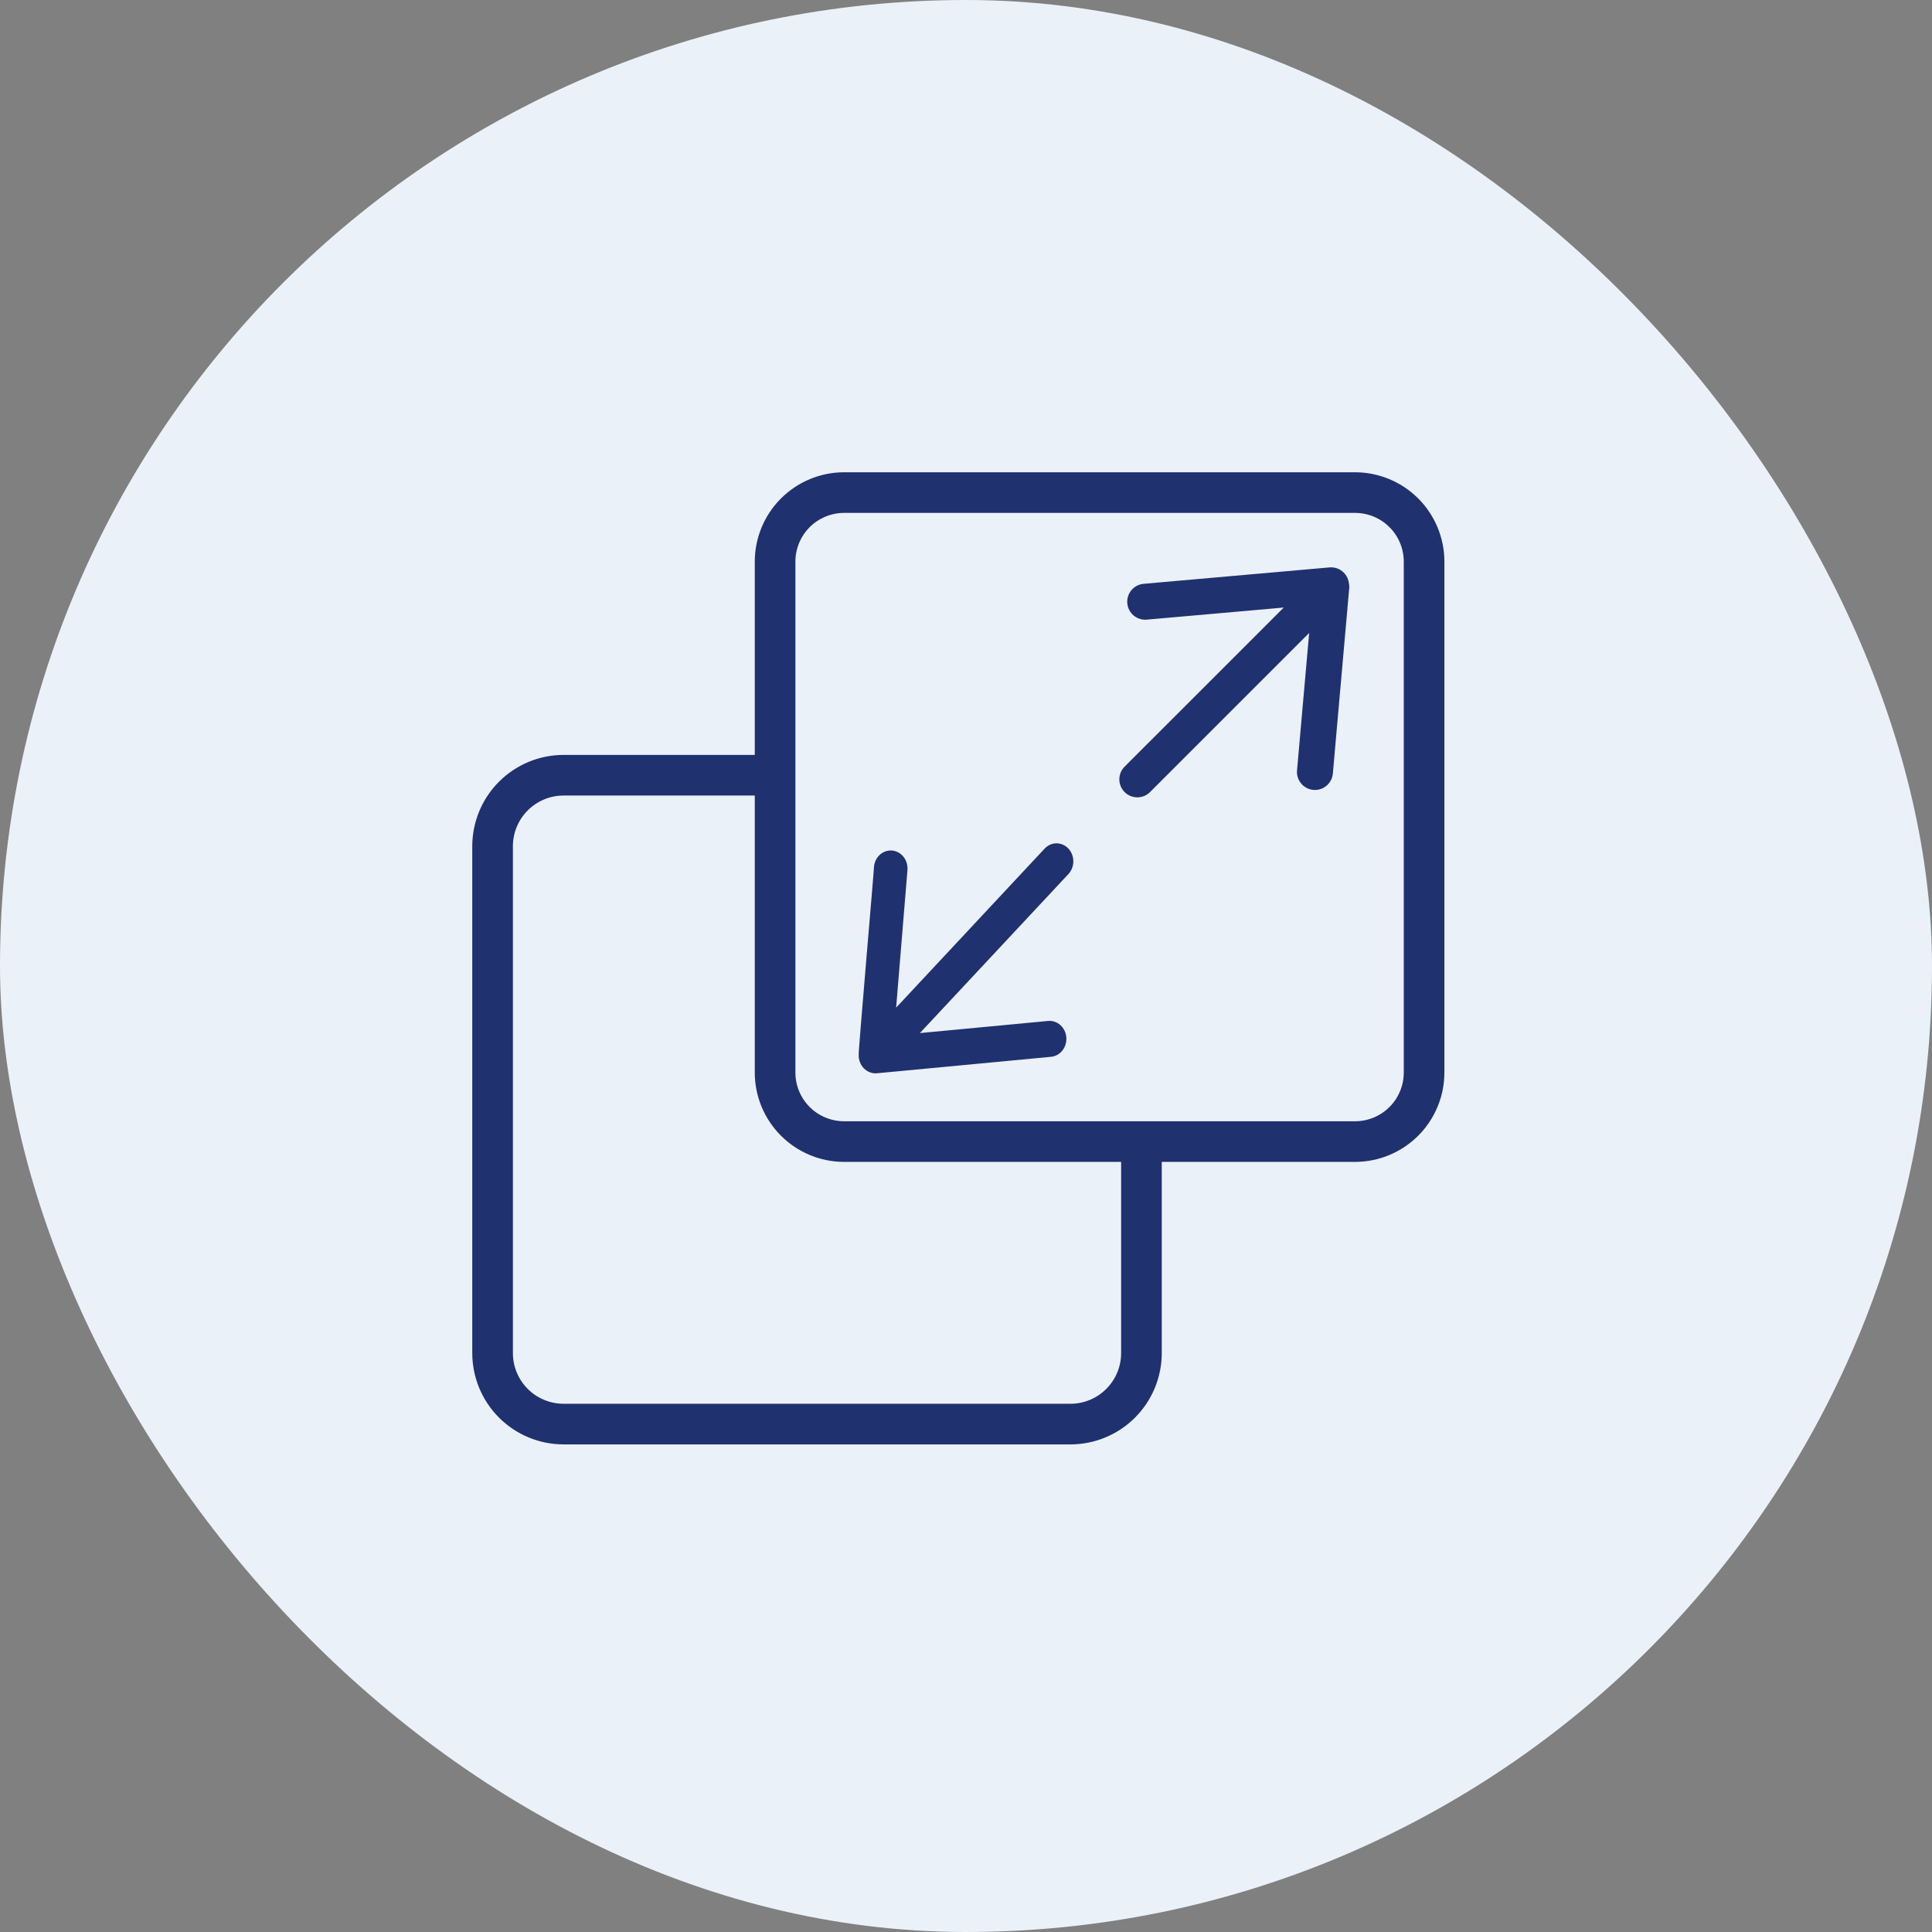
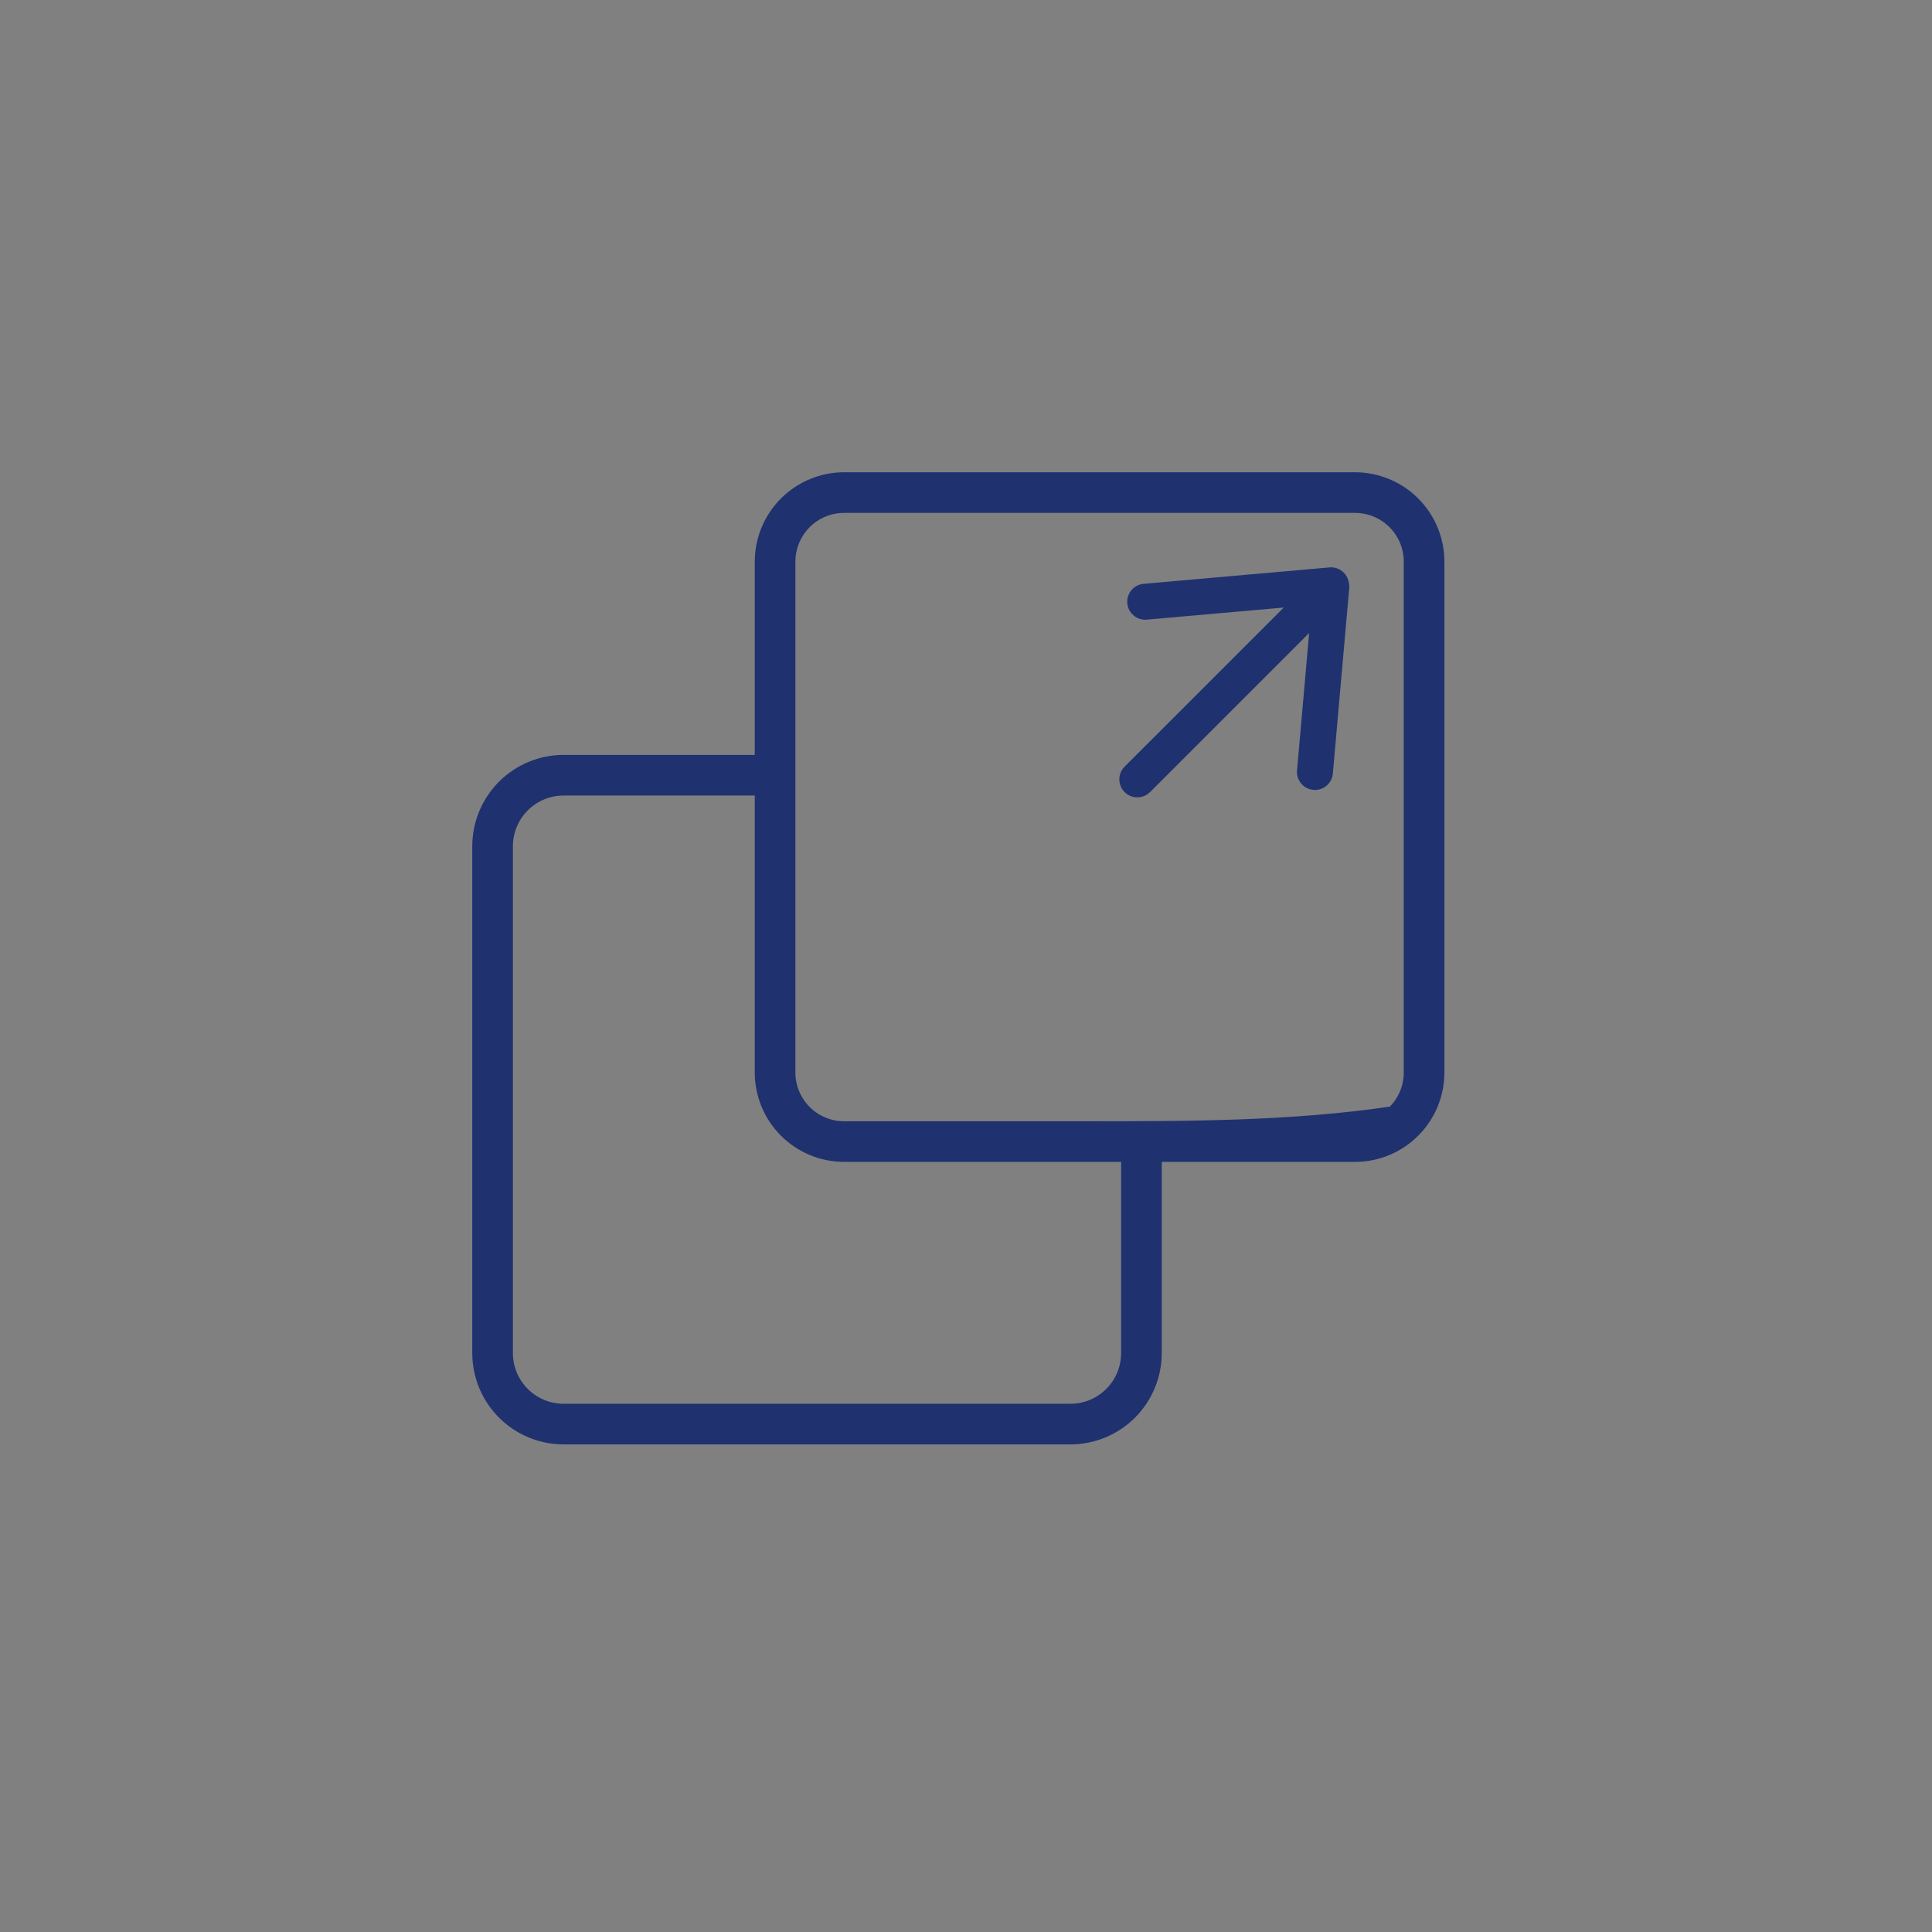
<svg xmlns="http://www.w3.org/2000/svg" width="126" height="126" viewBox="0 0 126 126" fill="none">
  <rect x="0" y="0" width="126" height="126" fill="#808080" stroke="none" />
-   <rect width="126" height="126" rx="63" fill="#EBF1F8" />
-   <path d="M68.143 55.328L58.443 65.716L59.181 56.753C59.195 56.599 59.181 56.443 59.138 56.295C59.095 56.147 59.026 56.009 58.933 55.89C58.841 55.771 58.727 55.672 58.599 55.6C58.471 55.529 58.331 55.484 58.187 55.471C58.042 55.457 57.897 55.474 57.759 55.521C57.621 55.568 57.493 55.643 57.383 55.743C57.272 55.843 57.181 55.966 57.115 56.104C57.049 56.242 57.009 56.392 56.998 56.547C57.014 56.624 55.962 68.724 56.001 68.787C55.996 68.952 56.024 69.116 56.082 69.269C56.14 69.422 56.228 69.56 56.339 69.674C56.451 69.788 56.583 69.876 56.728 69.931C56.873 69.987 57.028 70.009 57.182 69.997L68.556 68.921C68.843 68.892 69.109 68.741 69.293 68.503C69.478 68.265 69.567 67.959 69.542 67.65C69.517 67.342 69.379 67.057 69.158 66.857C68.937 66.657 68.651 66.559 68.363 66.583L59.994 67.374L69.694 56.988C69.893 56.766 70.003 56.47 70 56.163C69.997 55.855 69.882 55.561 69.679 55.344C69.476 55.126 69.201 55.003 68.914 55C68.627 54.997 68.35 55.115 68.143 55.328Z" fill="#1F316F" />
  <path d="M87.961 37.973C87.912 37.687 87.759 37.43 87.531 37.251C87.304 37.072 87.018 36.983 86.729 37.003L74.562 38.077C74.257 38.109 73.976 38.261 73.781 38.498C73.586 38.735 73.492 39.04 73.519 39.346C73.546 39.652 73.692 39.935 73.925 40.134C74.159 40.334 74.462 40.434 74.768 40.413L83.721 39.623L73.343 49.999C73.124 50.218 73 50.517 73 50.828C73 51.139 73.124 51.437 73.343 51.657C73.563 51.877 73.862 52 74.173 52C74.484 52 74.782 51.877 75.002 51.657L85.38 41.281L84.59 50.233C84.575 50.387 84.59 50.543 84.636 50.691C84.681 50.839 84.756 50.976 84.855 51.095C84.954 51.215 85.075 51.313 85.212 51.385C85.35 51.456 85.499 51.501 85.654 51.514C85.808 51.528 85.963 51.511 86.111 51.464C86.259 51.417 86.395 51.342 86.514 51.242C86.632 51.142 86.729 51.02 86.8 50.882C86.871 50.744 86.913 50.594 86.926 50.44L88 38.273C87.994 38.172 87.981 38.072 87.961 37.973Z" fill="#1F316F" />
-   <path d="M88.375 30.9H88.375L55.049 30.9L55.049 30.9C53.531 30.902 52.076 31.506 51.003 32.579C49.93 33.652 49.326 35.107 49.324 36.625V36.625V49.333H36.752H36.752C35.201 49.335 33.713 49.952 32.616 51.049C31.519 52.146 30.902 53.634 30.9 55.185V55.185L30.9 88.248L30.9 88.248C30.902 89.799 31.519 91.287 32.616 92.384C33.713 93.481 35.201 94.098 36.752 94.1H36.752H69.815H69.815C71.366 94.098 72.854 93.481 73.951 92.384C75.048 91.287 75.665 89.799 75.667 88.248V88.248V75.676H88.375H88.375C89.893 75.674 91.348 75.07 92.421 73.997C93.495 72.924 94.098 71.469 94.1 69.951V69.951V36.625V36.625C94.098 35.107 93.495 33.652 92.421 32.579C91.348 31.506 89.893 30.902 88.375 30.9ZM36.752 51.783H49.324V69.951V69.951C49.326 71.469 49.93 72.924 51.003 73.997C52.076 75.07 53.531 75.674 55.049 75.676H55.049H73.217V88.248C73.216 89.15 72.857 90.014 72.219 90.652C71.582 91.29 70.717 91.649 69.815 91.65H36.752C35.85 91.649 34.986 91.29 34.348 90.652C33.71 90.014 33.351 89.15 33.35 88.248V55.185C33.351 54.283 33.71 53.418 34.348 52.781C34.986 52.143 35.85 51.784 36.752 51.783ZM91.65 69.951C91.649 70.819 91.304 71.652 90.69 72.266C90.076 72.88 89.243 73.225 88.375 73.226C84.181 73.226 77.416 73.226 70.768 73.226C64.778 73.226 58.883 73.226 55.049 73.226C54.181 73.225 53.348 72.88 52.734 72.266C52.12 71.652 51.775 70.819 51.774 69.951C51.775 65.619 51.774 58.715 51.774 51.997C51.774 46.11 51.774 40.367 51.774 36.625C51.775 35.757 52.12 34.924 52.734 34.31C53.348 33.696 54.181 33.351 55.049 33.35H88.375C89.243 33.351 90.076 33.696 90.69 34.31C91.304 34.924 91.649 35.757 91.65 36.625V69.951Z" fill="#1F316F" stroke="#1F316F" stroke-width="0.2" />
+   <path d="M88.375 30.9H88.375L55.049 30.9L55.049 30.9C53.531 30.902 52.076 31.506 51.003 32.579C49.93 33.652 49.326 35.107 49.324 36.625V36.625V49.333H36.752H36.752C35.201 49.335 33.713 49.952 32.616 51.049C31.519 52.146 30.902 53.634 30.9 55.185V55.185L30.9 88.248L30.9 88.248C30.902 89.799 31.519 91.287 32.616 92.384C33.713 93.481 35.201 94.098 36.752 94.1H36.752H69.815H69.815C71.366 94.098 72.854 93.481 73.951 92.384C75.048 91.287 75.665 89.799 75.667 88.248V88.248V75.676H88.375H88.375C89.893 75.674 91.348 75.07 92.421 73.997C93.495 72.924 94.098 71.469 94.1 69.951V69.951V36.625V36.625C94.098 35.107 93.495 33.652 92.421 32.579C91.348 31.506 89.893 30.902 88.375 30.9ZM36.752 51.783H49.324V69.951V69.951C49.326 71.469 49.93 72.924 51.003 73.997C52.076 75.07 53.531 75.674 55.049 75.676H55.049H73.217V88.248C73.216 89.15 72.857 90.014 72.219 90.652C71.582 91.29 70.717 91.649 69.815 91.65H36.752C35.85 91.649 34.986 91.29 34.348 90.652C33.71 90.014 33.351 89.15 33.35 88.248V55.185C33.351 54.283 33.71 53.418 34.348 52.781C34.986 52.143 35.85 51.784 36.752 51.783ZM91.65 69.951C91.649 70.819 91.304 71.652 90.69 72.266C84.181 73.226 77.416 73.226 70.768 73.226C64.778 73.226 58.883 73.226 55.049 73.226C54.181 73.225 53.348 72.88 52.734 72.266C52.12 71.652 51.775 70.819 51.774 69.951C51.775 65.619 51.774 58.715 51.774 51.997C51.774 46.11 51.774 40.367 51.774 36.625C51.775 35.757 52.12 34.924 52.734 34.31C53.348 33.696 54.181 33.351 55.049 33.35H88.375C89.243 33.351 90.076 33.696 90.69 34.31C91.304 34.924 91.649 35.757 91.65 36.625V69.951Z" fill="#1F316F" stroke="#1F316F" stroke-width="0.2" />
</svg>